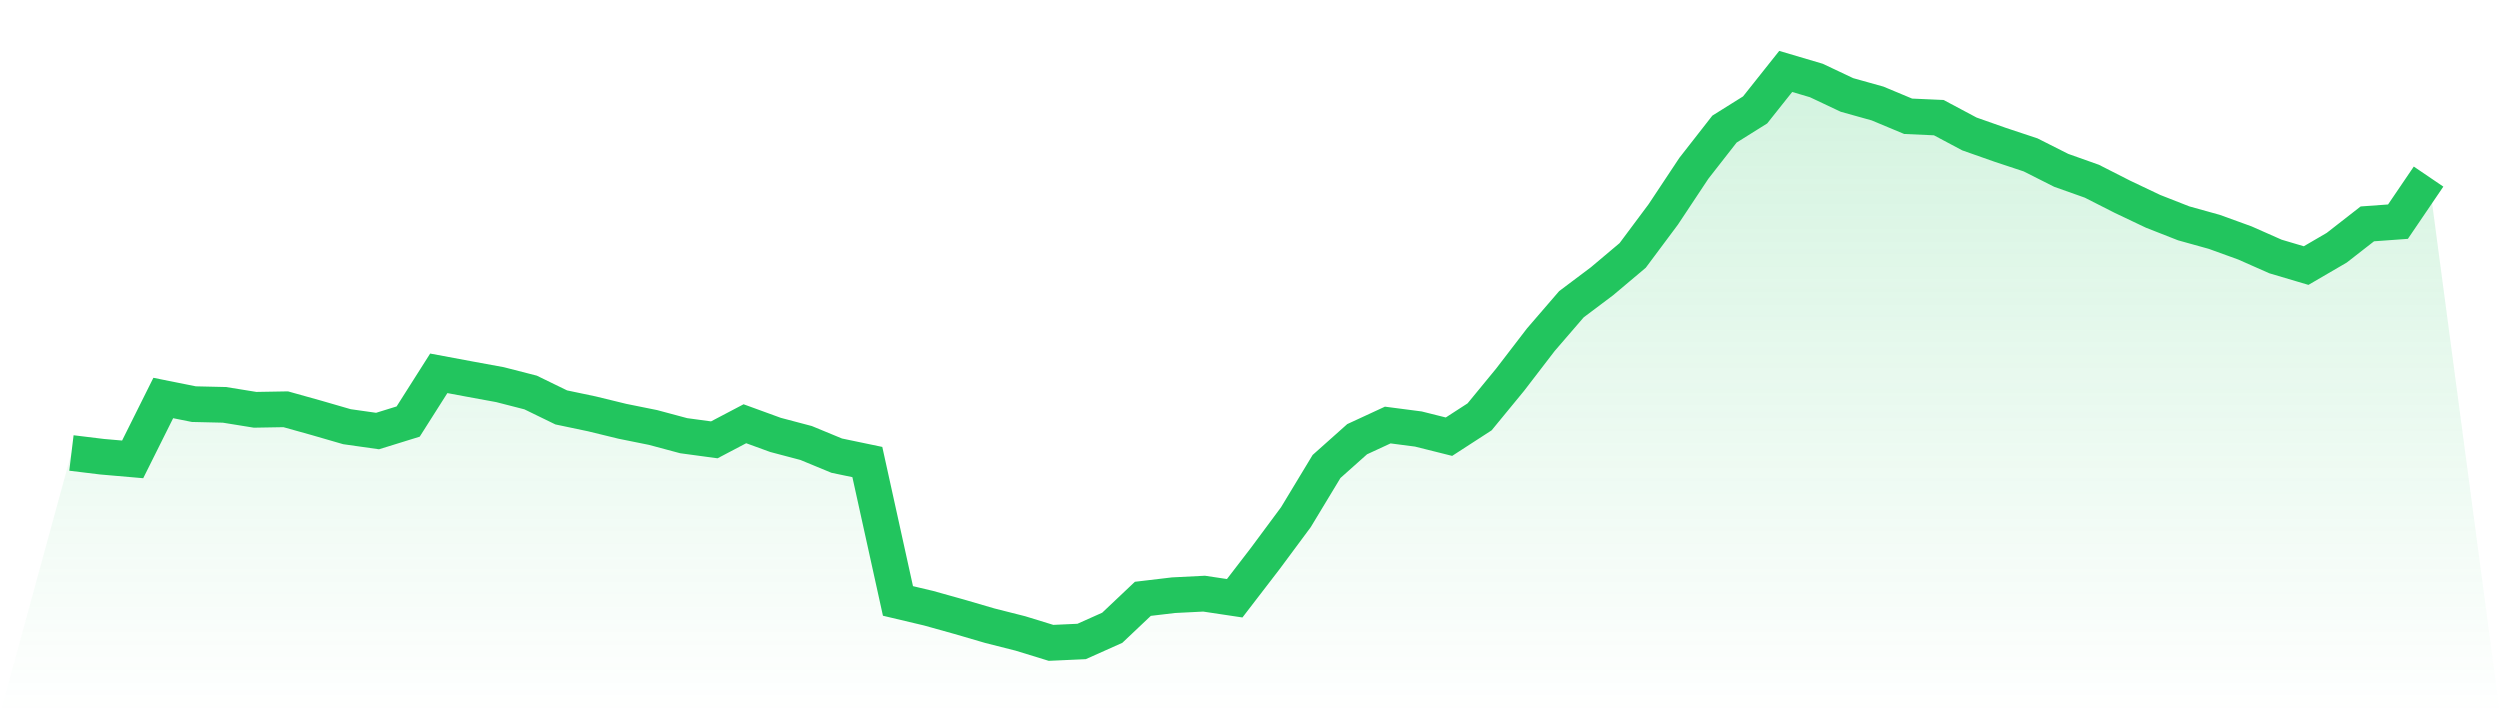
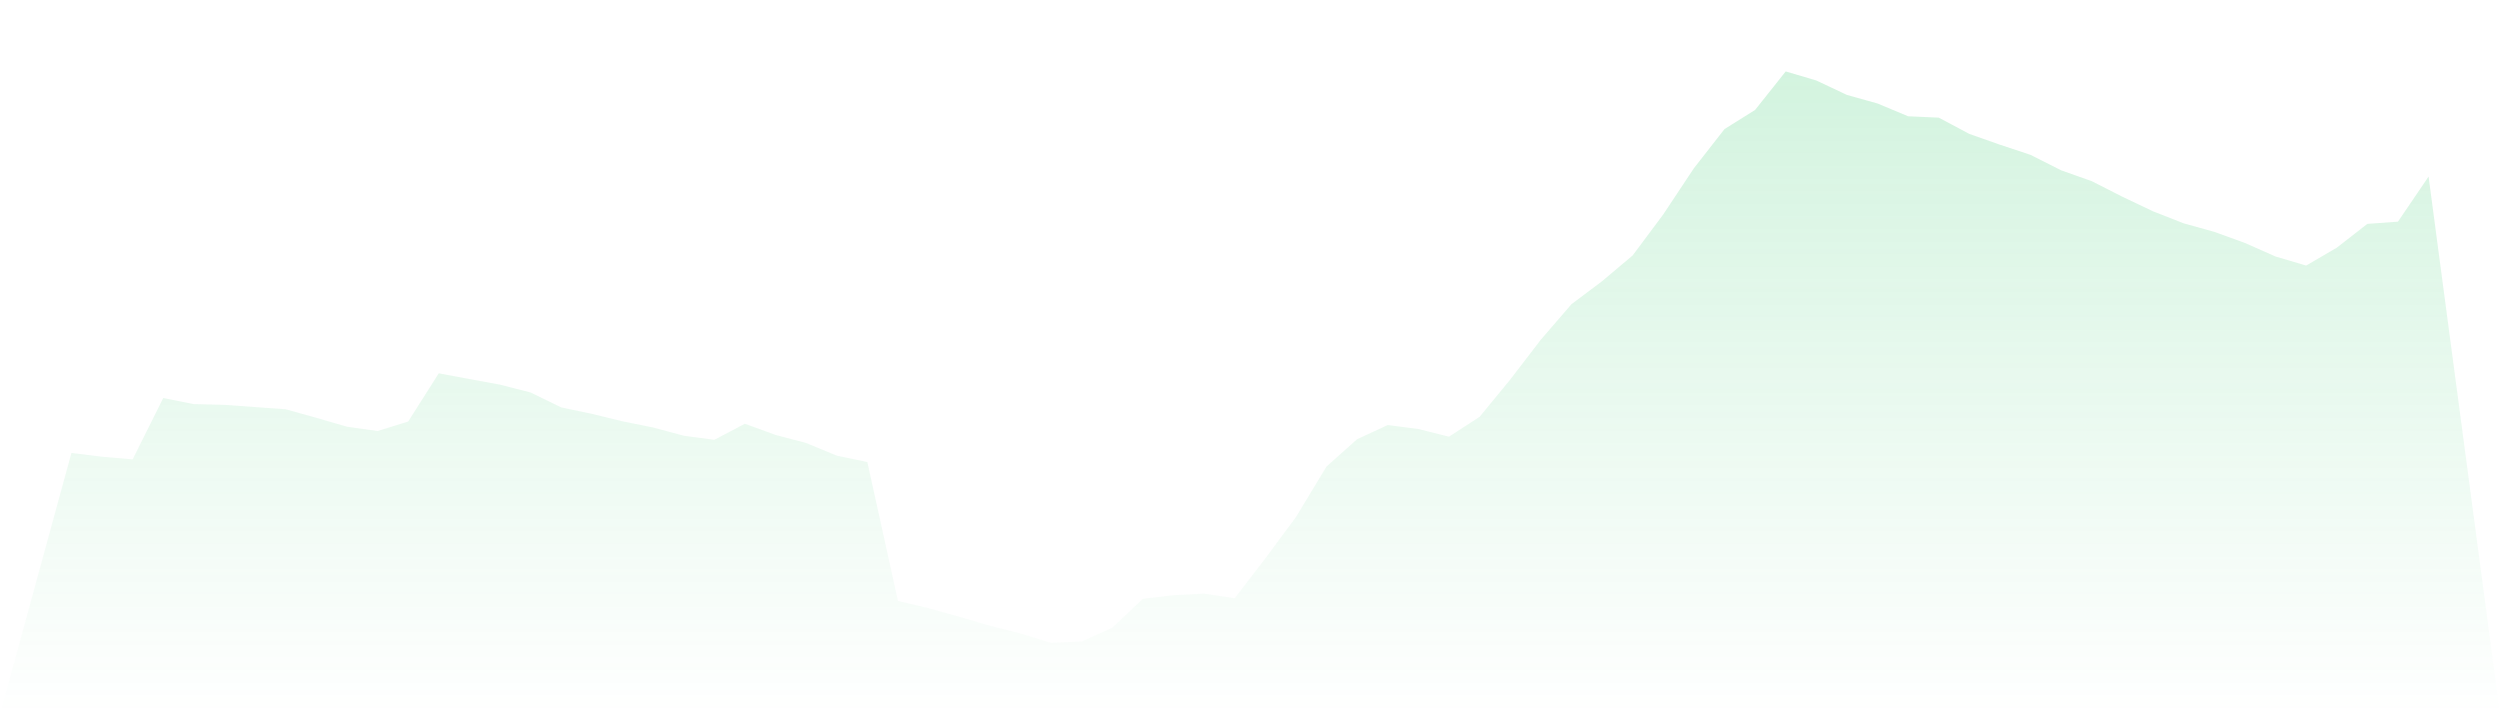
<svg xmlns="http://www.w3.org/2000/svg" viewBox="0 0 140 40">
  <defs>
    <linearGradient id="gradient" x1="0" x2="0" y1="0" y2="1">
      <stop offset="0%" stop-color="#22c55e" stop-opacity="0.2" />
      <stop offset="100%" stop-color="#22c55e" stop-opacity="0" />
    </linearGradient>
  </defs>
-   <path d="M4,25.367 L4,25.367 L5.714,25.576 L7.429,25.725 L9.143,22.288 L10.857,22.632 L12.571,22.672 L14.286,22.949 L16,22.919 L17.714,23.398 L19.429,23.895 L21.143,24.138 L22.857,23.607 L24.571,20.906 L26.286,21.226 L28,21.54 L29.714,21.98 L31.429,22.815 L33.143,23.175 L34.857,23.593 L36.571,23.939 L38.286,24.399 L40,24.631 L41.714,23.73 L43.429,24.355 L45.143,24.808 L46.857,25.516 L48.571,25.874 L50.286,33.653 L52,34.059 L53.714,34.538 L55.429,35.039 L57.143,35.473 L58.857,36 L60.571,35.922 L62.286,35.155 L64,33.534 L65.714,33.331 L67.429,33.245 L69.143,33.502 L70.857,31.272 L72.571,28.961 L74.286,26.123 L76,24.595 L77.714,23.802 L79.429,24.025 L81.143,24.454 L82.857,23.344 L84.571,21.258 L86.286,19.024 L88,17.037 L89.714,15.749 L91.429,14.305 L93.143,12.007 L94.857,9.424 L96.571,7.23 L98.286,6.156 L100,4 L101.714,4.507 L103.429,5.317 L105.143,5.796 L106.857,6.512 L108.571,6.588 L110.286,7.501 L112,8.105 L113.714,8.674 L115.429,9.539 L117.143,10.148 L118.857,11.019 L120.571,11.834 L122.286,12.507 L124,12.984 L125.714,13.605 L127.429,14.364 L129.143,14.872 L130.857,13.873 L132.571,12.537 L134.286,12.413 L136,9.889 L140,40 L0,40 z" fill="url(#gradient)" />
-   <path d="M4,25.367 L4,25.367 L5.714,25.576 L7.429,25.725 L9.143,22.288 L10.857,22.632 L12.571,22.672 L14.286,22.949 L16,22.919 L17.714,23.398 L19.429,23.895 L21.143,24.138 L22.857,23.607 L24.571,20.906 L26.286,21.226 L28,21.54 L29.714,21.98 L31.429,22.815 L33.143,23.175 L34.857,23.593 L36.571,23.939 L38.286,24.399 L40,24.631 L41.714,23.73 L43.429,24.355 L45.143,24.808 L46.857,25.516 L48.571,25.874 L50.286,33.653 L52,34.059 L53.714,34.538 L55.429,35.039 L57.143,35.473 L58.857,36 L60.571,35.922 L62.286,35.155 L64,33.534 L65.714,33.331 L67.429,33.245 L69.143,33.502 L70.857,31.272 L72.571,28.961 L74.286,26.123 L76,24.595 L77.714,23.802 L79.429,24.025 L81.143,24.454 L82.857,23.344 L84.571,21.258 L86.286,19.024 L88,17.037 L89.714,15.749 L91.429,14.305 L93.143,12.007 L94.857,9.424 L96.571,7.23 L98.286,6.156 L100,4 L101.714,4.507 L103.429,5.317 L105.143,5.796 L106.857,6.512 L108.571,6.588 L110.286,7.501 L112,8.105 L113.714,8.674 L115.429,9.539 L117.143,10.148 L118.857,11.019 L120.571,11.834 L122.286,12.507 L124,12.984 L125.714,13.605 L127.429,14.364 L129.143,14.872 L130.857,13.873 L132.571,12.537 L134.286,12.413 L136,9.889" fill="none" stroke="#22c55e" stroke-width="2" />
+   <path d="M4,25.367 L4,25.367 L5.714,25.576 L7.429,25.725 L9.143,22.288 L10.857,22.632 L12.571,22.672 L16,22.919 L17.714,23.398 L19.429,23.895 L21.143,24.138 L22.857,23.607 L24.571,20.906 L26.286,21.226 L28,21.54 L29.714,21.98 L31.429,22.815 L33.143,23.175 L34.857,23.593 L36.571,23.939 L38.286,24.399 L40,24.631 L41.714,23.73 L43.429,24.355 L45.143,24.808 L46.857,25.516 L48.571,25.874 L50.286,33.653 L52,34.059 L53.714,34.538 L55.429,35.039 L57.143,35.473 L58.857,36 L60.571,35.922 L62.286,35.155 L64,33.534 L65.714,33.331 L67.429,33.245 L69.143,33.502 L70.857,31.272 L72.571,28.961 L74.286,26.123 L76,24.595 L77.714,23.802 L79.429,24.025 L81.143,24.454 L82.857,23.344 L84.571,21.258 L86.286,19.024 L88,17.037 L89.714,15.749 L91.429,14.305 L93.143,12.007 L94.857,9.424 L96.571,7.23 L98.286,6.156 L100,4 L101.714,4.507 L103.429,5.317 L105.143,5.796 L106.857,6.512 L108.571,6.588 L110.286,7.501 L112,8.105 L113.714,8.674 L115.429,9.539 L117.143,10.148 L118.857,11.019 L120.571,11.834 L122.286,12.507 L124,12.984 L125.714,13.605 L127.429,14.364 L129.143,14.872 L130.857,13.873 L132.571,12.537 L134.286,12.413 L136,9.889 L140,40 L0,40 z" fill="url(#gradient)" />
</svg>